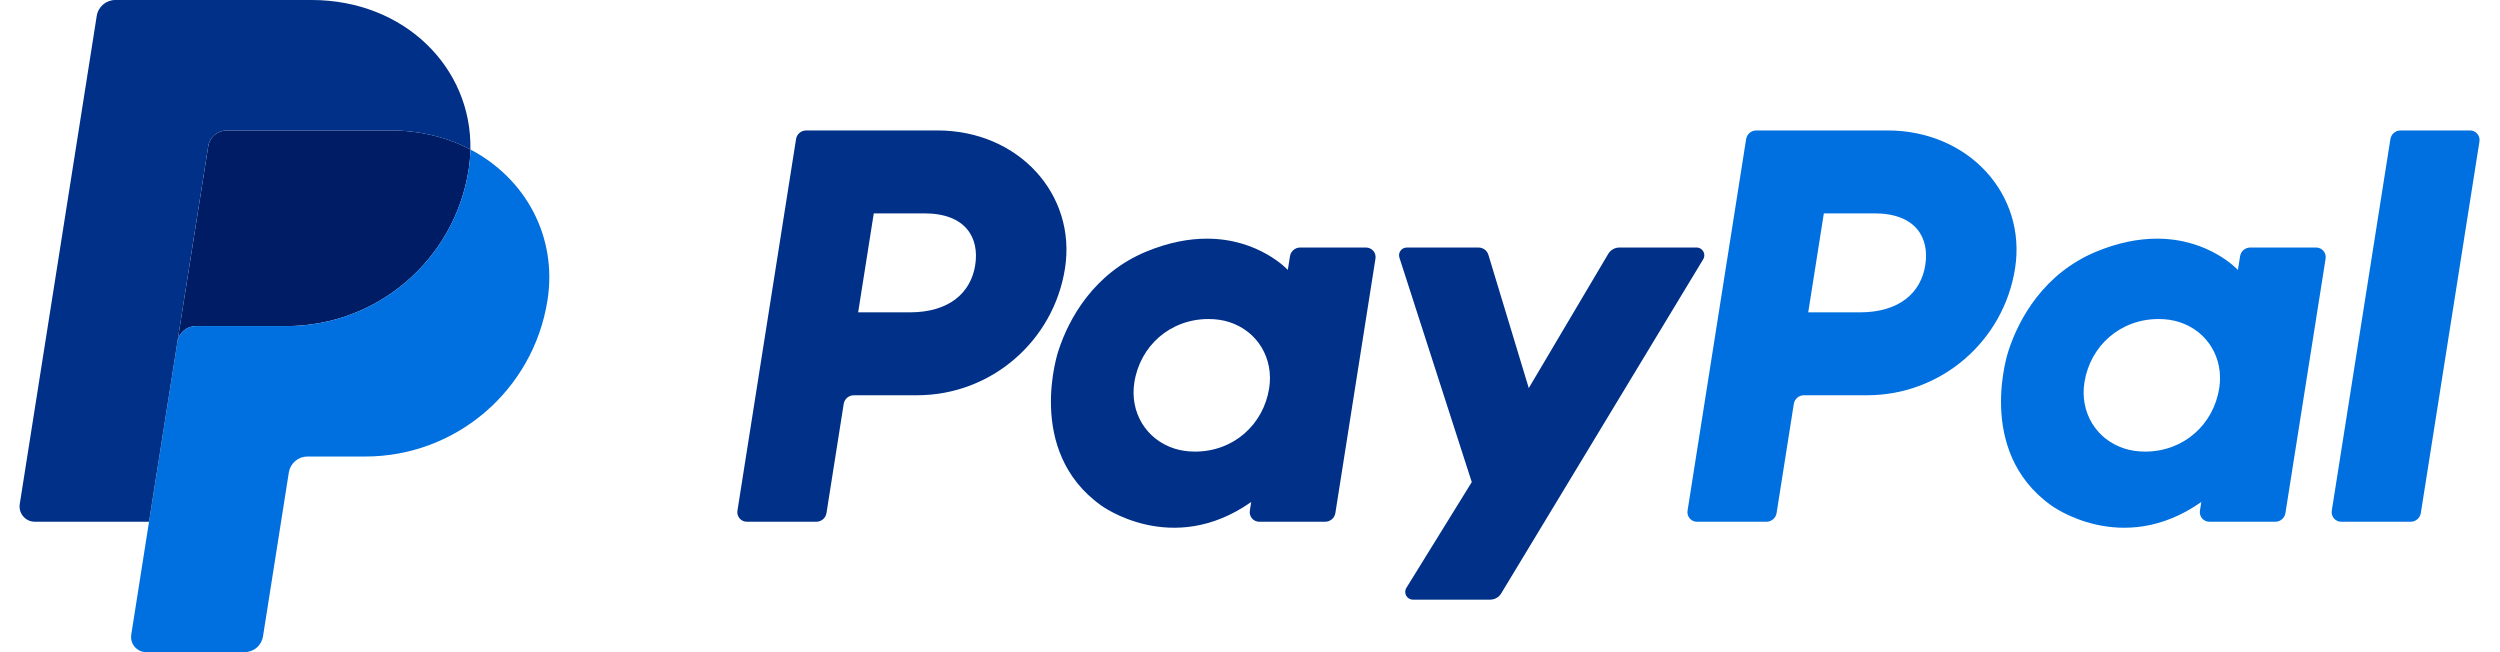
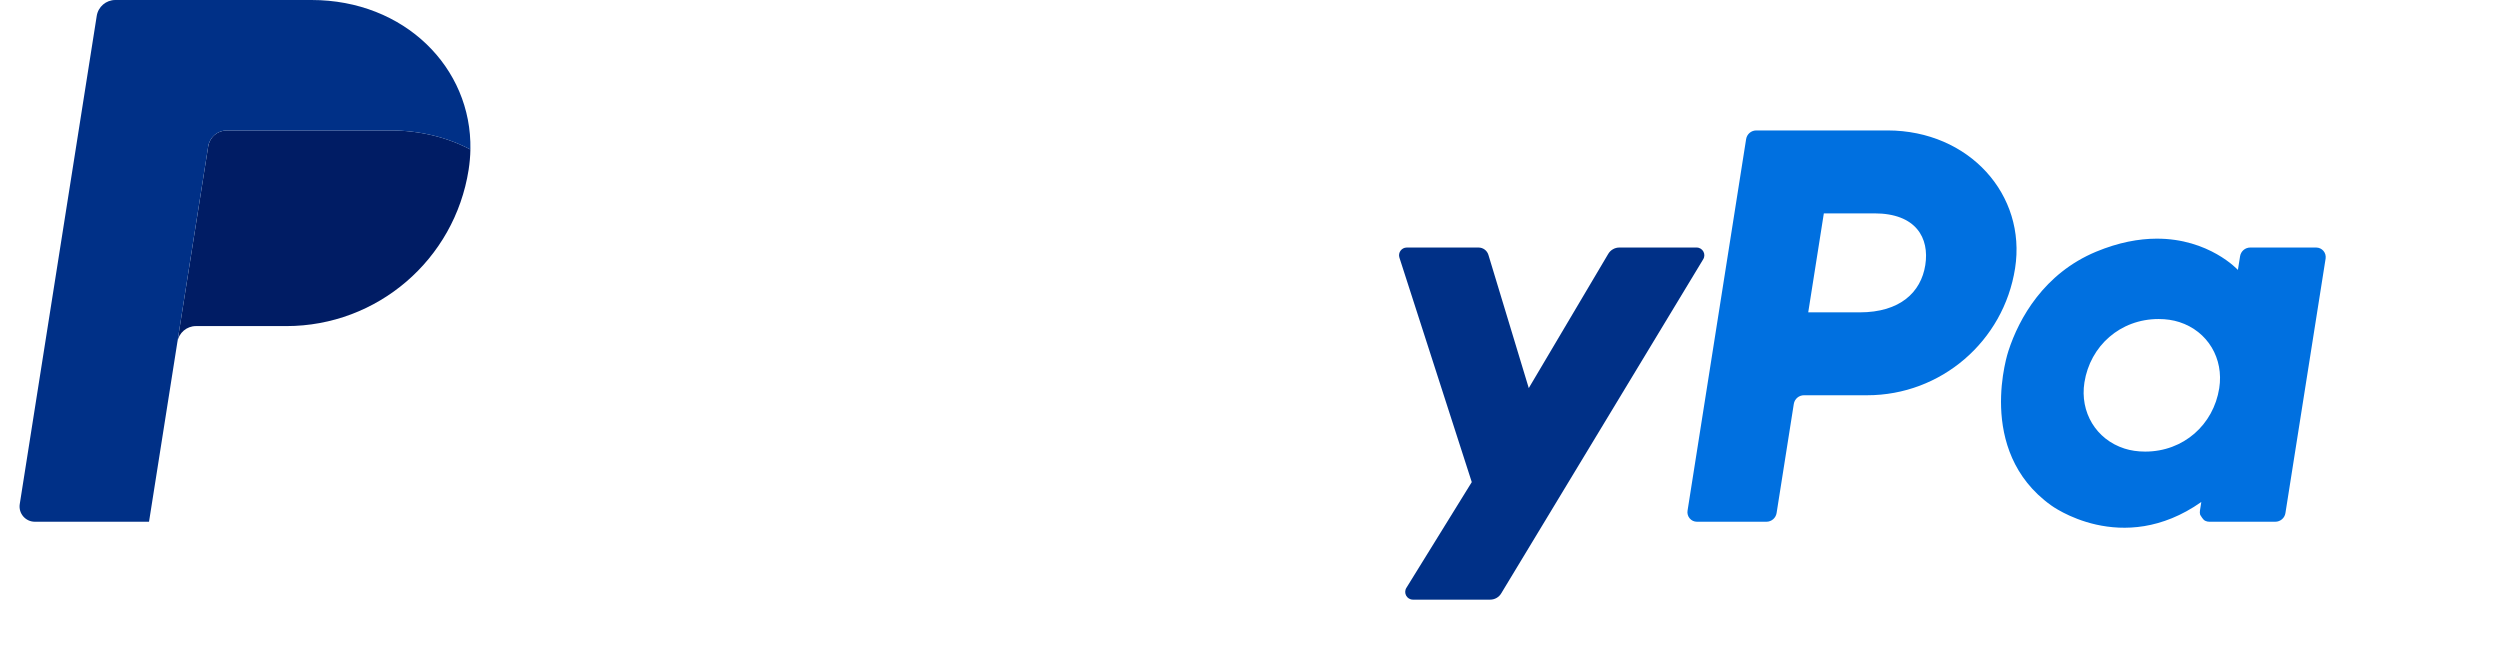
<svg xmlns="http://www.w3.org/2000/svg" width="69" height="18" viewBox="0 0 69 18" fill="none">
  <g clip-path="url(#clip0_427_10060)">
-     <path d="M22.251 3.6C22.111 3.6 21.993 3.701 21.971 3.839L20.353 14.097C20.347 14.134 20.35 14.172 20.36 14.209C20.37 14.245 20.389 14.279 20.413 14.308C20.438 14.337 20.468 14.36 20.503 14.376C20.537 14.392 20.575 14.4 20.613 14.4H22.531C22.67 14.4 22.789 14.298 22.811 14.16L23.286 11.148C23.308 11.01 23.427 10.909 23.567 10.909H25.311C27.348 10.909 29.078 9.422 29.394 7.407C29.712 5.376 28.125 3.604 25.876 3.6H22.251ZM24.116 5.889H25.511C26.66 5.889 27.034 6.567 26.916 7.317C26.797 8.068 26.216 8.621 25.105 8.621H23.685L24.116 5.889ZM33.295 6.587C32.811 6.589 32.254 6.688 31.628 6.948C30.193 7.547 29.503 8.783 29.211 9.684C29.211 9.684 28.279 12.434 30.384 13.945C30.384 13.945 32.336 15.4 34.533 13.855L34.495 14.097C34.49 14.134 34.492 14.172 34.502 14.209C34.513 14.245 34.531 14.279 34.555 14.308C34.58 14.337 34.61 14.36 34.645 14.376C34.679 14.392 34.717 14.4 34.755 14.4H36.575C36.715 14.4 36.834 14.298 36.856 14.16L37.963 7.136C37.969 7.099 37.967 7.06 37.957 7.024C37.947 6.987 37.928 6.953 37.904 6.925C37.879 6.896 37.849 6.872 37.814 6.857C37.78 6.841 37.742 6.832 37.704 6.832H35.883C35.744 6.832 35.625 6.934 35.603 7.072L35.544 7.45C35.544 7.45 34.748 6.581 33.295 6.587ZM33.355 8.805C33.564 8.805 33.755 8.834 33.927 8.889C34.712 9.142 35.158 9.896 35.029 10.715C34.87 11.722 34.044 12.464 32.984 12.464C32.775 12.464 32.584 12.435 32.412 12.38C31.627 12.128 31.179 11.373 31.308 10.555C31.466 9.547 32.295 8.805 33.355 8.805Z" fill="#003087" />
-     <path d="M48.474 3.6C48.334 3.6 48.215 3.701 48.193 3.839L46.576 14.097C46.57 14.134 46.572 14.172 46.583 14.209C46.593 14.245 46.611 14.279 46.636 14.308C46.66 14.337 46.691 14.36 46.725 14.376C46.76 14.392 46.797 14.4 46.835 14.4H48.754C48.893 14.4 49.012 14.298 49.034 14.16L49.509 11.148C49.531 11.01 49.65 10.909 49.789 10.909H51.533C53.571 10.909 55.3 9.422 55.616 7.407C55.935 5.376 54.348 3.604 52.098 3.6H48.474ZM50.338 5.889H51.734C52.882 5.889 53.257 6.567 53.138 7.317C53.02 8.068 52.439 8.621 51.328 8.621H49.907L50.338 5.889ZM59.518 6.587C59.033 6.589 58.476 6.688 57.85 6.948C56.415 7.547 55.726 8.783 55.433 9.684C55.433 9.684 54.502 12.434 56.607 13.945C56.607 13.945 58.558 15.4 60.756 13.855L60.718 14.097C60.712 14.134 60.715 14.172 60.725 14.209C60.735 14.245 60.753 14.279 60.778 14.308C60.803 14.337 60.833 14.36 60.868 14.376C60.902 14.392 60.94 14.4 60.977 14.4H62.798C62.938 14.4 63.057 14.298 63.078 14.16L64.187 7.136C64.192 7.099 64.19 7.06 64.18 7.024C64.17 6.987 64.151 6.953 64.127 6.924C64.102 6.896 64.072 6.872 64.037 6.856C64.003 6.841 63.965 6.832 63.927 6.832H62.106C61.967 6.832 61.848 6.934 61.826 7.072L61.766 7.45C61.766 7.45 60.971 6.581 59.518 6.587ZM59.577 8.805C59.786 8.805 59.977 8.834 60.149 8.889C60.935 9.142 61.38 9.896 61.251 10.715C61.092 11.722 60.266 12.464 59.207 12.464C58.998 12.464 58.806 12.435 58.635 12.38C57.849 12.128 57.401 11.373 57.53 10.555C57.689 9.547 58.518 8.805 59.577 8.805Z" fill="#0070E0" />
+     <path d="M48.474 3.6C48.334 3.6 48.215 3.701 48.193 3.839L46.576 14.097C46.57 14.134 46.572 14.172 46.583 14.209C46.593 14.245 46.611 14.279 46.636 14.308C46.66 14.337 46.691 14.36 46.725 14.376C46.76 14.392 46.797 14.4 46.835 14.4H48.754C48.893 14.4 49.012 14.298 49.034 14.16L49.509 11.148C49.531 11.01 49.65 10.909 49.789 10.909H51.533C53.571 10.909 55.3 9.422 55.616 7.407C55.935 5.376 54.348 3.604 52.098 3.6H48.474ZM50.338 5.889H51.734C52.882 5.889 53.257 6.567 53.138 7.317C53.02 8.068 52.439 8.621 51.328 8.621H49.907L50.338 5.889ZM59.518 6.587C59.033 6.589 58.476 6.688 57.85 6.948C56.415 7.547 55.726 8.783 55.433 9.684C55.433 9.684 54.502 12.434 56.607 13.945C56.607 13.945 58.558 15.4 60.756 13.855L60.718 14.097C60.712 14.134 60.715 14.172 60.725 14.209C60.803 14.337 60.833 14.36 60.868 14.376C60.902 14.392 60.94 14.4 60.977 14.4H62.798C62.938 14.4 63.057 14.298 63.078 14.16L64.187 7.136C64.192 7.099 64.19 7.06 64.18 7.024C64.17 6.987 64.151 6.953 64.127 6.924C64.102 6.896 64.072 6.872 64.037 6.856C64.003 6.841 63.965 6.832 63.927 6.832H62.106C61.967 6.832 61.848 6.934 61.826 7.072L61.766 7.45C61.766 7.45 60.971 6.581 59.518 6.587ZM59.577 8.805C59.786 8.805 59.977 8.834 60.149 8.889C60.935 9.142 61.38 9.896 61.251 10.715C61.092 11.722 60.266 12.464 59.207 12.464C58.998 12.464 58.806 12.435 58.635 12.38C57.849 12.128 57.401 11.373 57.53 10.555C57.689 9.547 58.518 8.805 59.577 8.805Z" fill="#0070E0" />
    <path d="M38.827 6.832C38.683 6.832 38.58 6.973 38.624 7.111L40.621 13.306L38.816 16.225C38.728 16.367 38.83 16.55 38.997 16.55H41.13C41.191 16.55 41.251 16.534 41.304 16.504C41.357 16.474 41.402 16.431 41.433 16.378L47.009 7.155C47.095 7.013 46.992 6.832 46.827 6.832H44.693C44.632 6.832 44.571 6.848 44.518 6.879C44.464 6.909 44.42 6.953 44.388 7.006L42.194 10.711L41.08 7.034C41.043 6.914 40.933 6.832 40.808 6.832L38.827 6.832Z" fill="#003087" />
-     <path d="M66.255 3.6C66.116 3.6 65.997 3.701 65.975 3.839L64.357 14.096C64.351 14.134 64.354 14.172 64.364 14.209C64.374 14.245 64.392 14.279 64.417 14.308C64.442 14.337 64.472 14.36 64.507 14.376C64.541 14.392 64.579 14.4 64.617 14.4H66.535C66.674 14.4 66.793 14.298 66.815 14.16L68.433 3.903C68.439 3.865 68.436 3.827 68.426 3.791C68.416 3.754 68.398 3.721 68.373 3.692C68.348 3.663 68.318 3.64 68.283 3.624C68.249 3.608 68.212 3.6 68.174 3.6H66.255Z" fill="#0070E0" />
    <path d="M6.26 3.6C6.136 3.6 6.017 3.644 5.923 3.724C5.829 3.804 5.767 3.916 5.747 4.038L4.896 9.438C4.936 9.186 5.153 9 5.408 9H7.903C10.414 9 12.545 7.168 12.934 4.686C12.963 4.5 12.98 4.313 12.983 4.126C12.345 3.791 11.596 3.6 10.774 3.6H6.26Z" fill="#001C64" />
-     <path d="M12.983 4.126C12.98 4.314 12.963 4.501 12.934 4.686C12.545 7.168 10.414 9 7.903 9H5.408C5.153 9 4.936 9.186 4.896 9.438L4.113 14.4L3.623 17.513C3.613 17.573 3.617 17.635 3.633 17.694C3.65 17.752 3.679 17.807 3.718 17.853C3.758 17.899 3.807 17.936 3.862 17.962C3.917 17.987 3.978 18 4.039 18H6.747C6.87 18 6.99 17.956 7.084 17.876C7.178 17.796 7.24 17.684 7.259 17.562L7.972 13.038C7.992 12.916 8.054 12.805 8.148 12.725C8.242 12.644 8.362 12.6 8.485 12.6H10.08C12.591 12.6 14.721 10.768 15.111 8.286C15.387 6.524 14.5 4.921 12.983 4.126Z" fill="#0070E0" />
    <path d="M3.183 0C2.928 0 2.71 0.186 2.67 0.438L0.545 13.913C0.505 14.169 0.703 14.4 0.962 14.4H4.113L4.896 9.438L5.747 4.038C5.766 3.916 5.829 3.805 5.922 3.725C6.016 3.644 6.136 3.6 6.259 3.6H10.774C11.596 3.6 12.345 3.792 12.983 4.126C13.027 1.866 11.162 0 8.598 0H3.183Z" fill="#003087" />
  </g>
  <defs>
    <clipPath id="clip0_427_10060">
      <rect width="67.895" height="18" fill="white" transform="translate(0.54)" />
    </clipPath>
  </defs>
</svg>